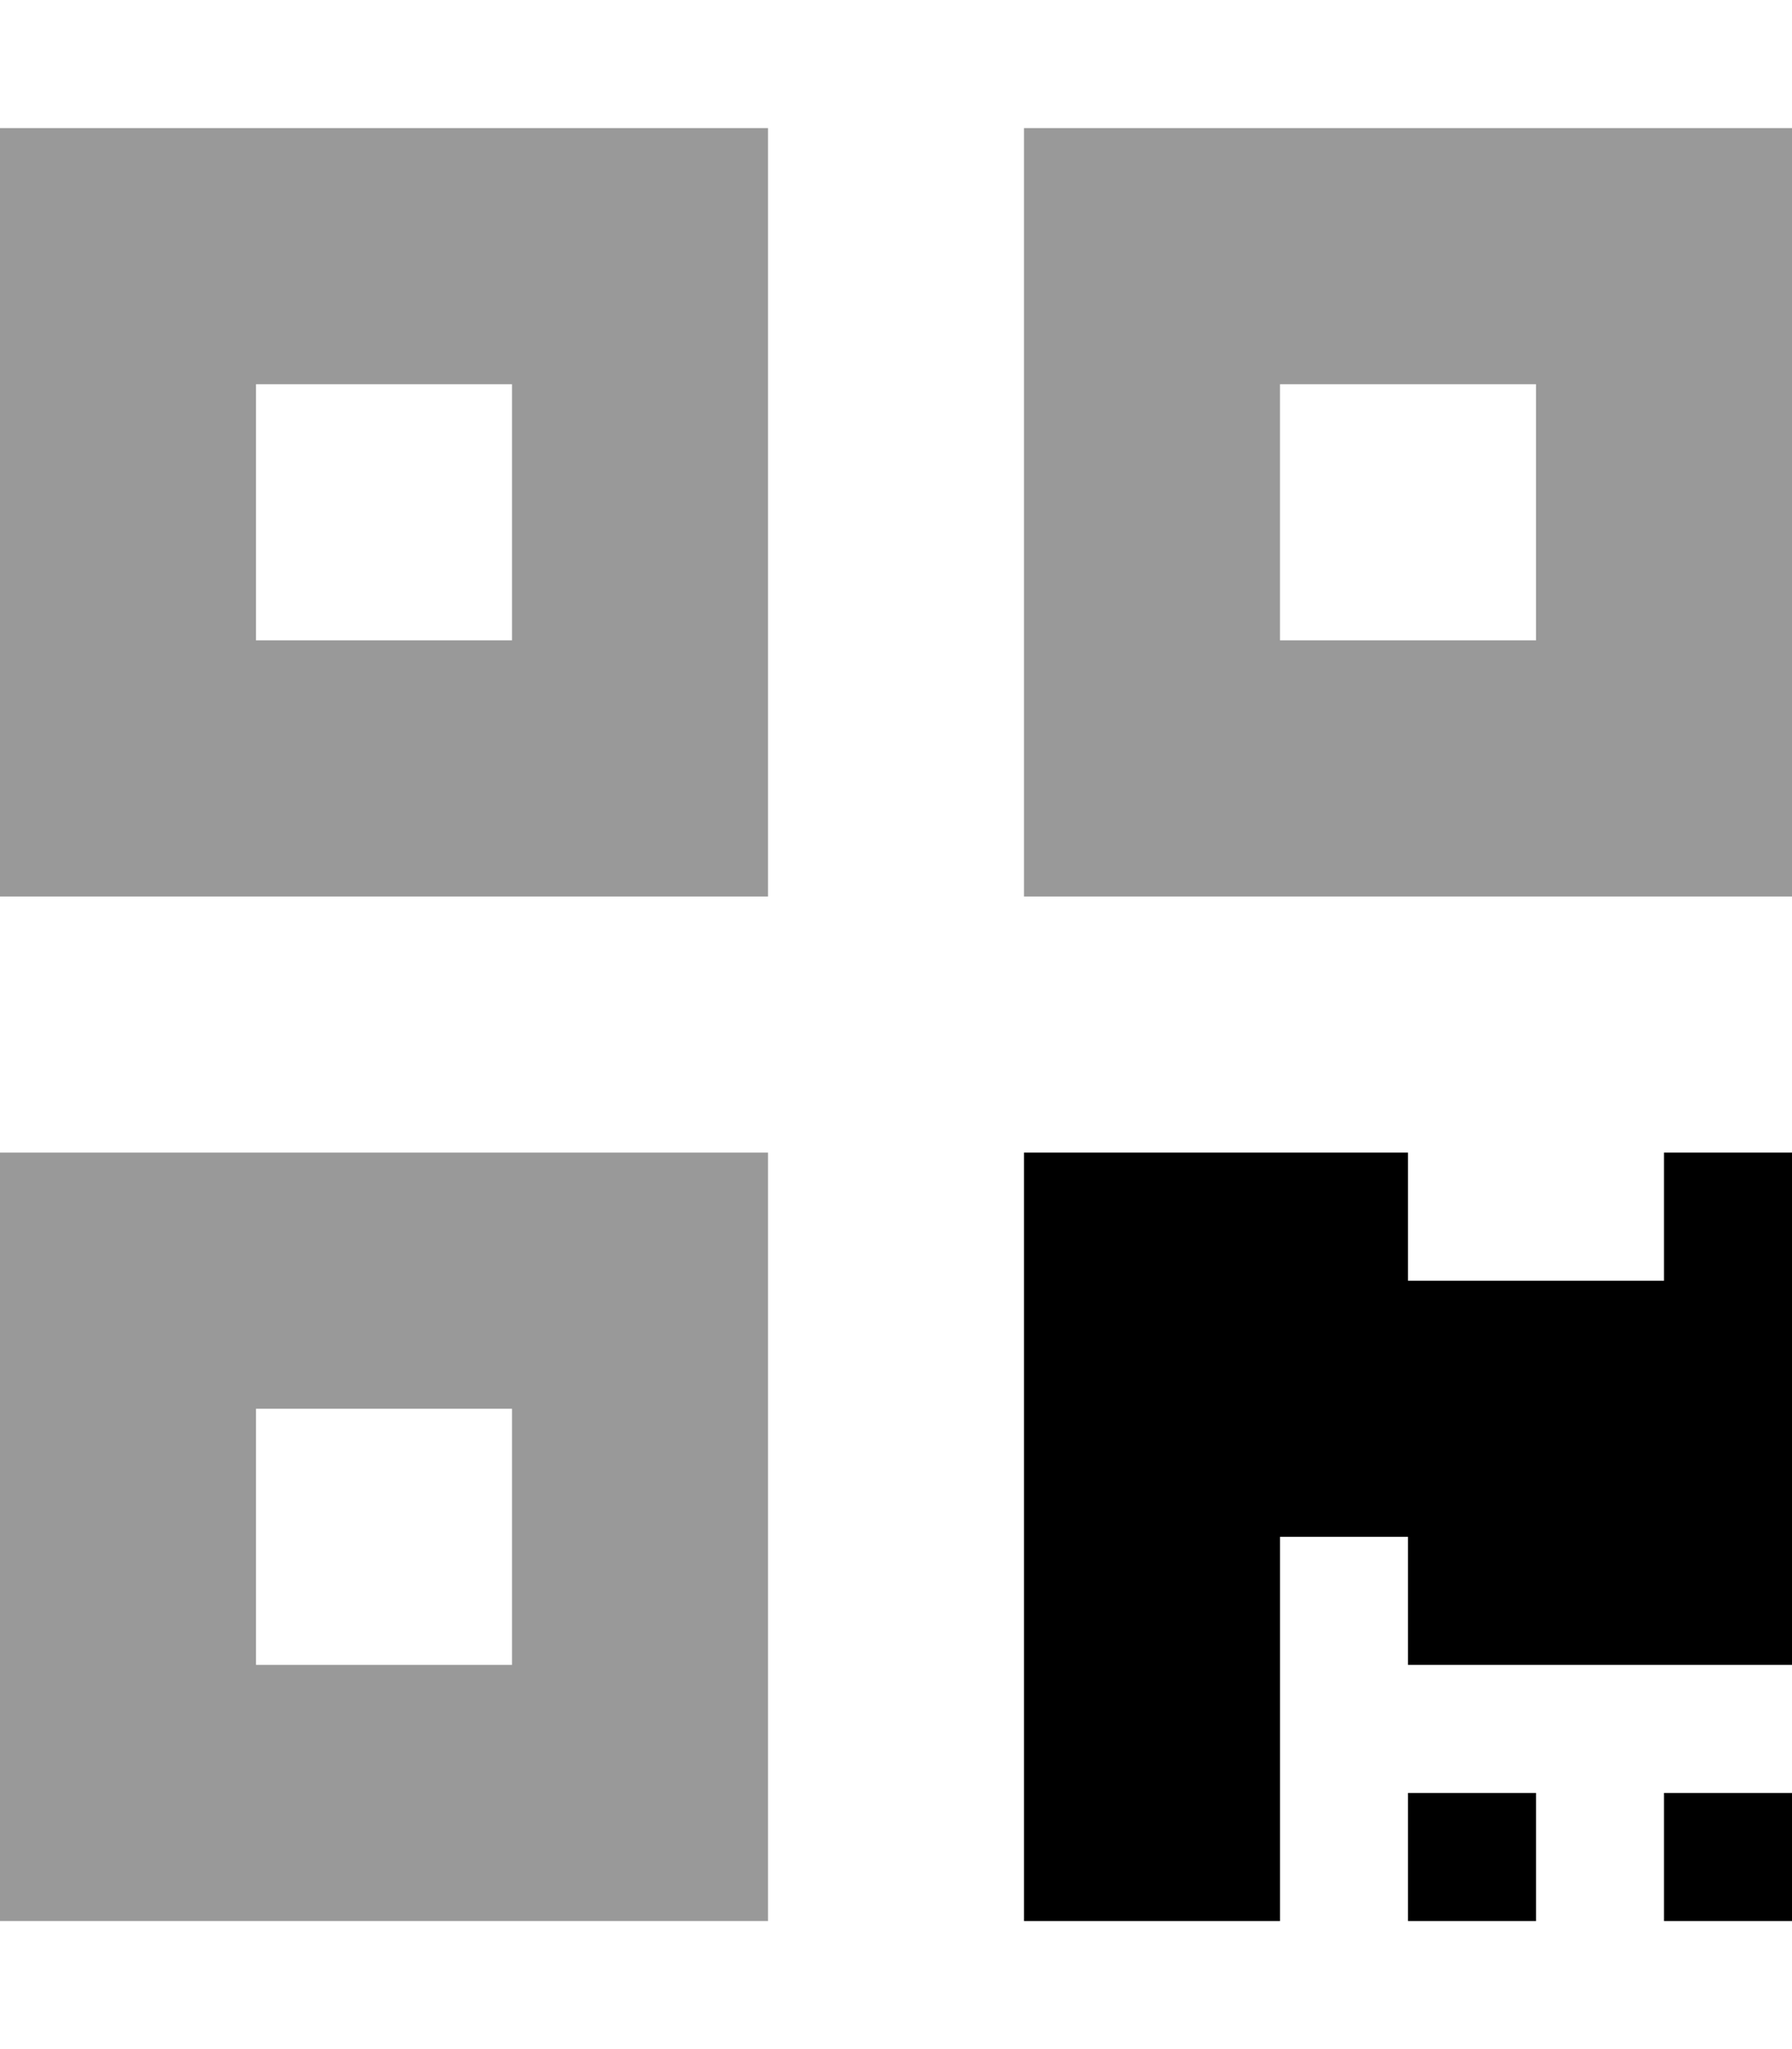
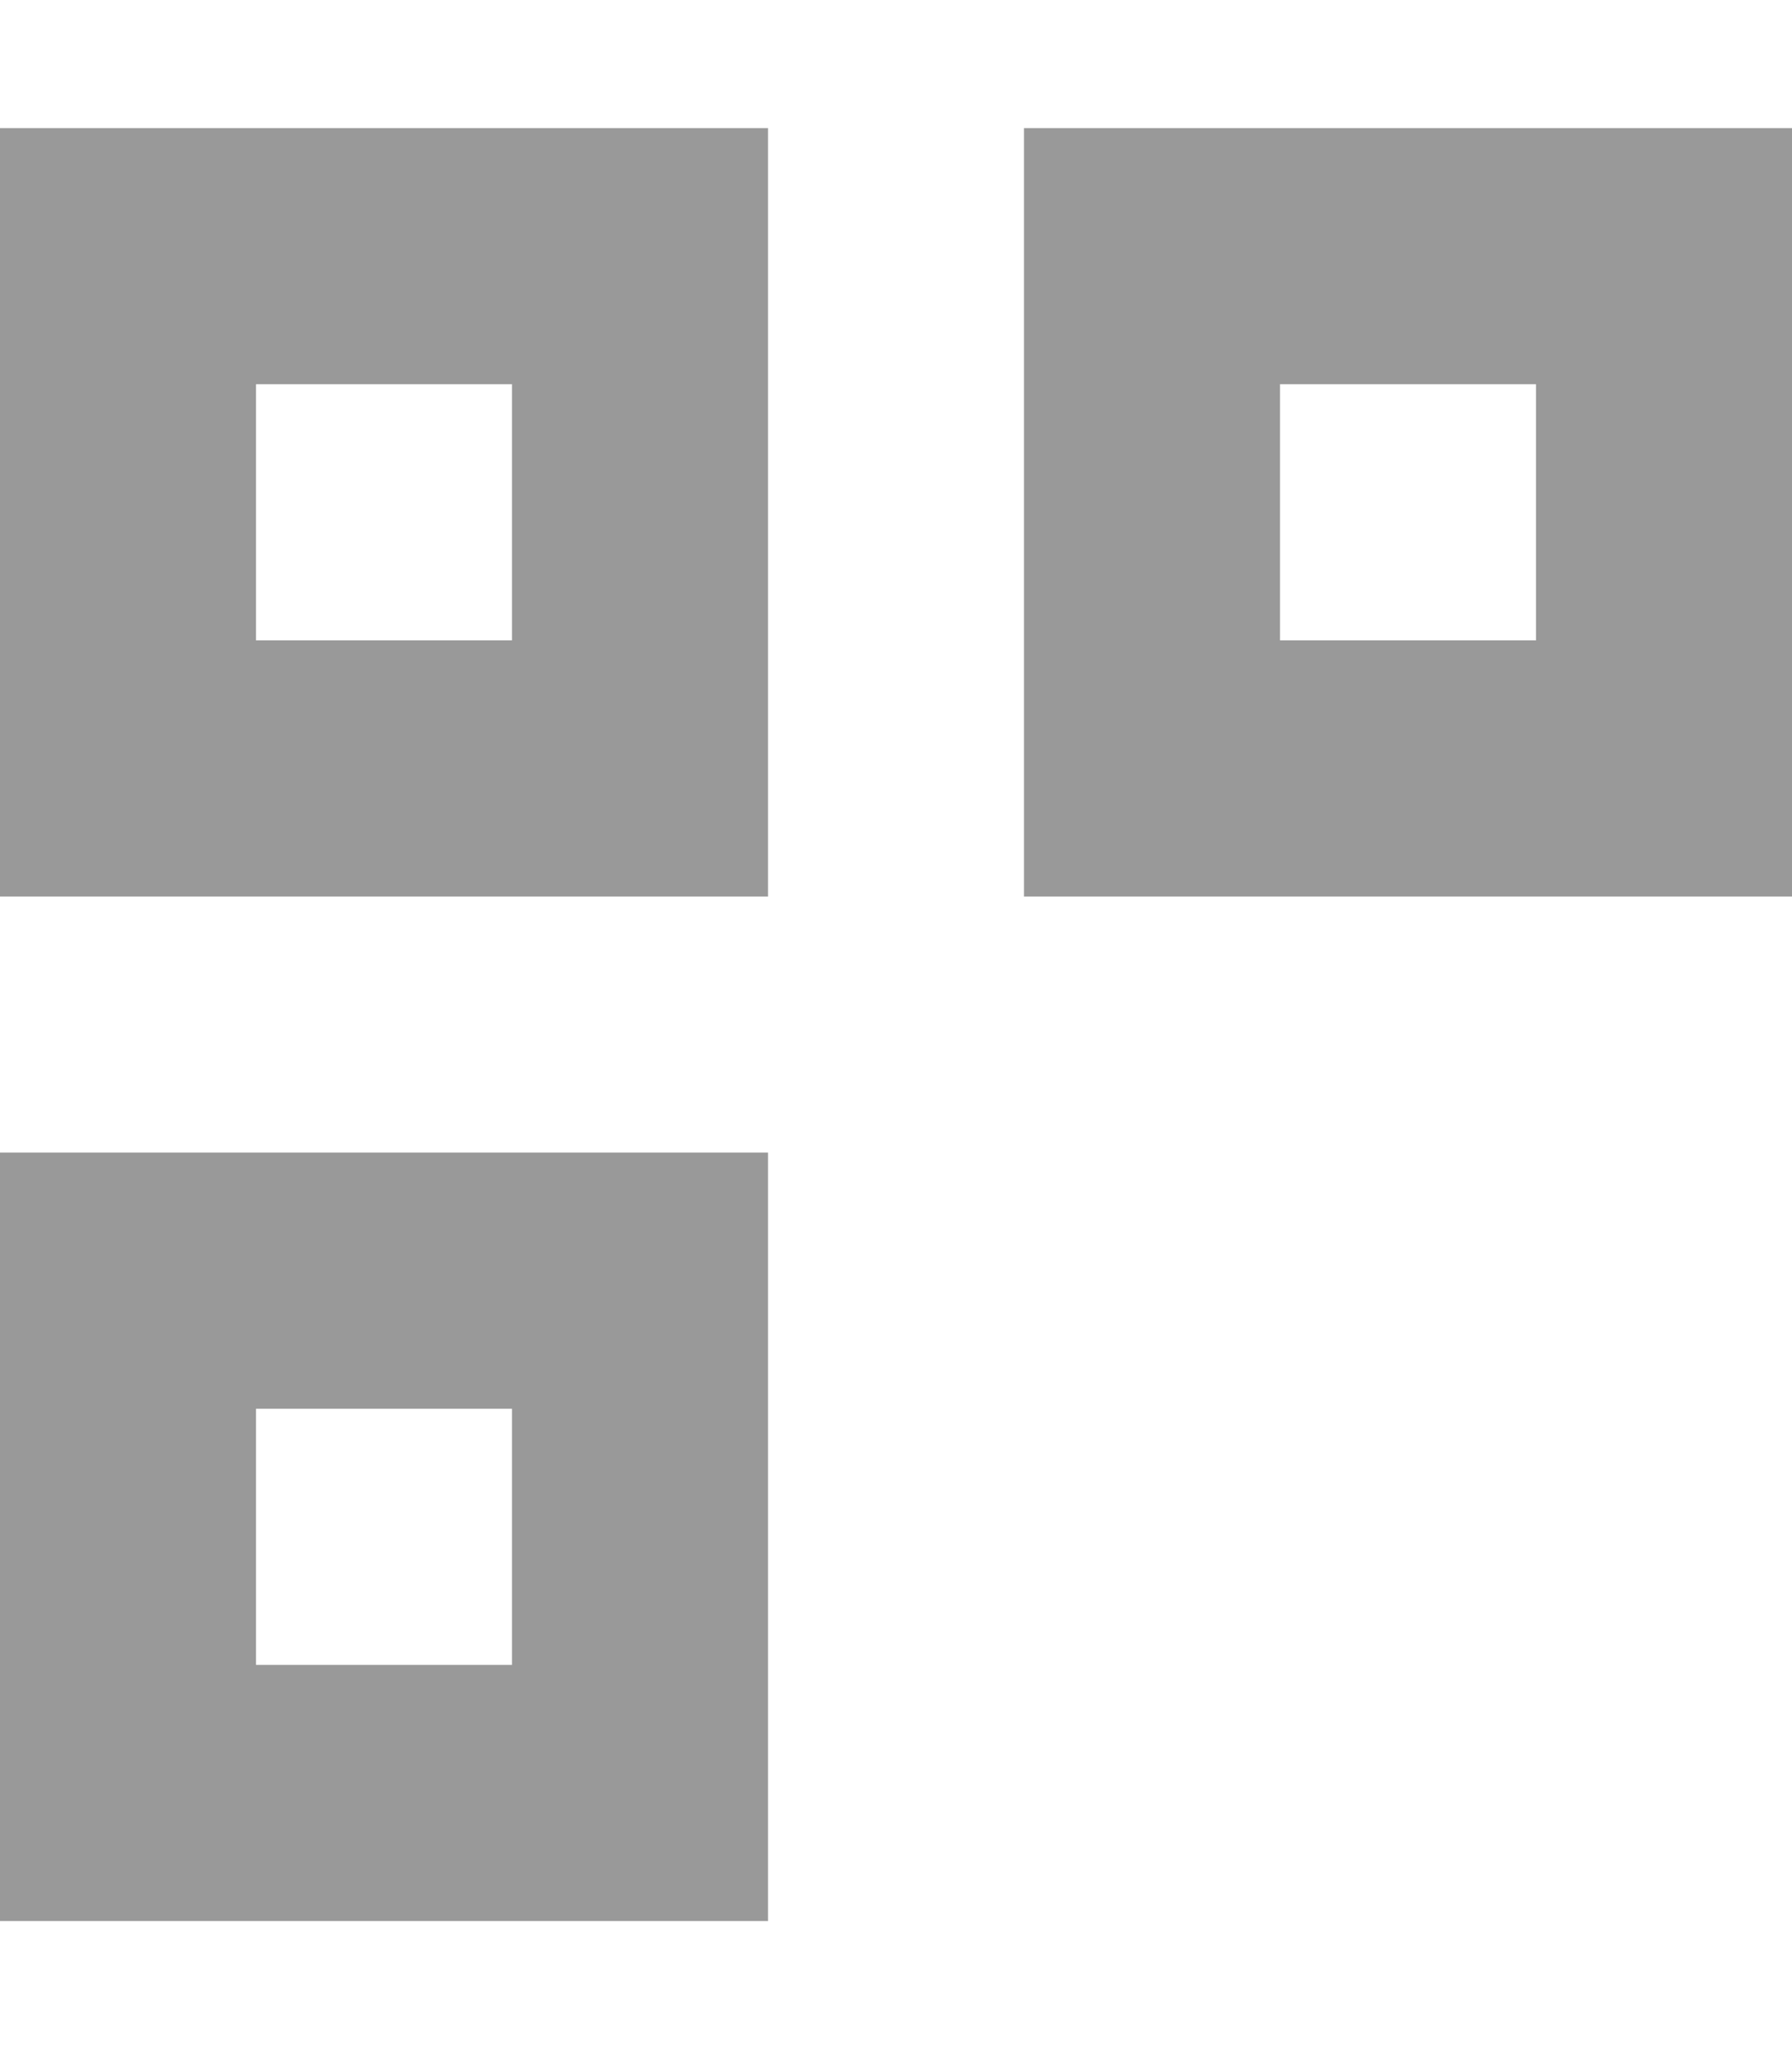
<svg xmlns="http://www.w3.org/2000/svg" viewBox="0 0 448 512">
  <defs>
    <style>.fa-secondary{opacity:.4}</style>
  </defs>
  <path d="M0 480h192V288H0zm64-128h64v64H64zM256 32v192h192V32zm128 128h-64V96h64zM0 224h192V32H0zM64 96h64v64H64z" class="fa-secondary" />
-   <path d="M416 480h32v-32h-32zm-64 0h32v-32h-32zm64-192v32h-64v-32h-96v192h64v-96h32v32h96V288z" class="fa-primary" />
</svg>